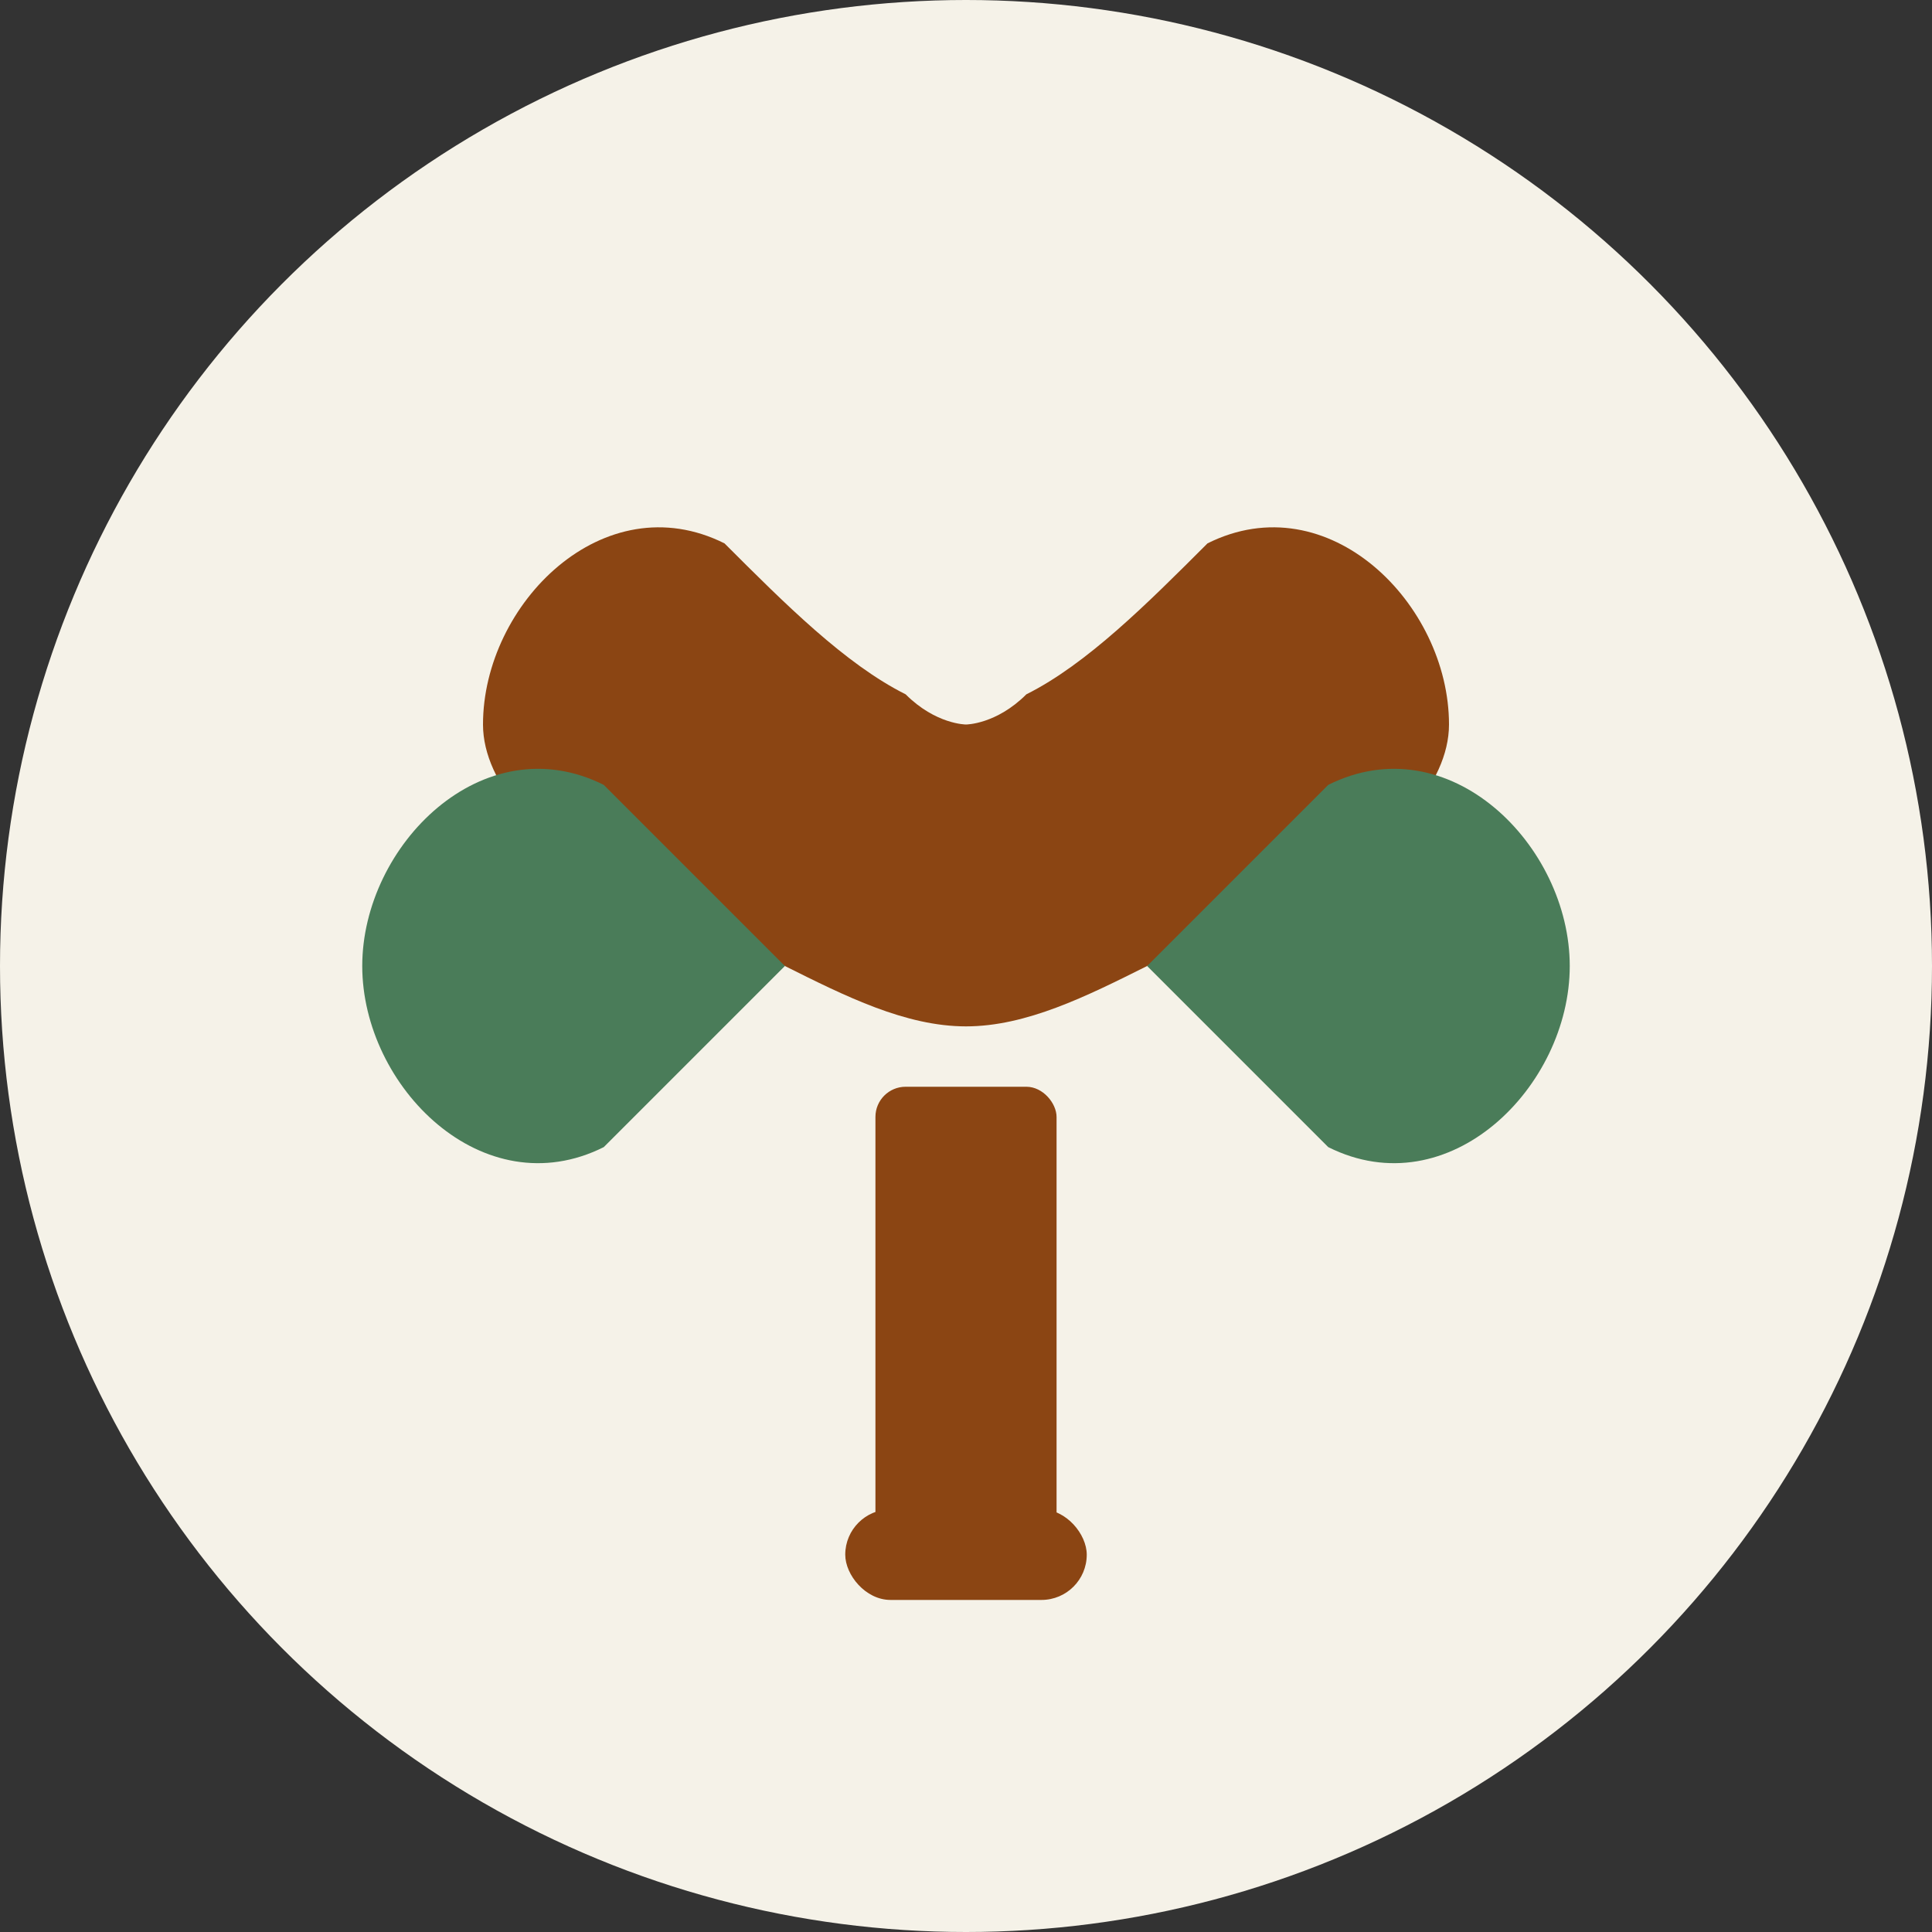
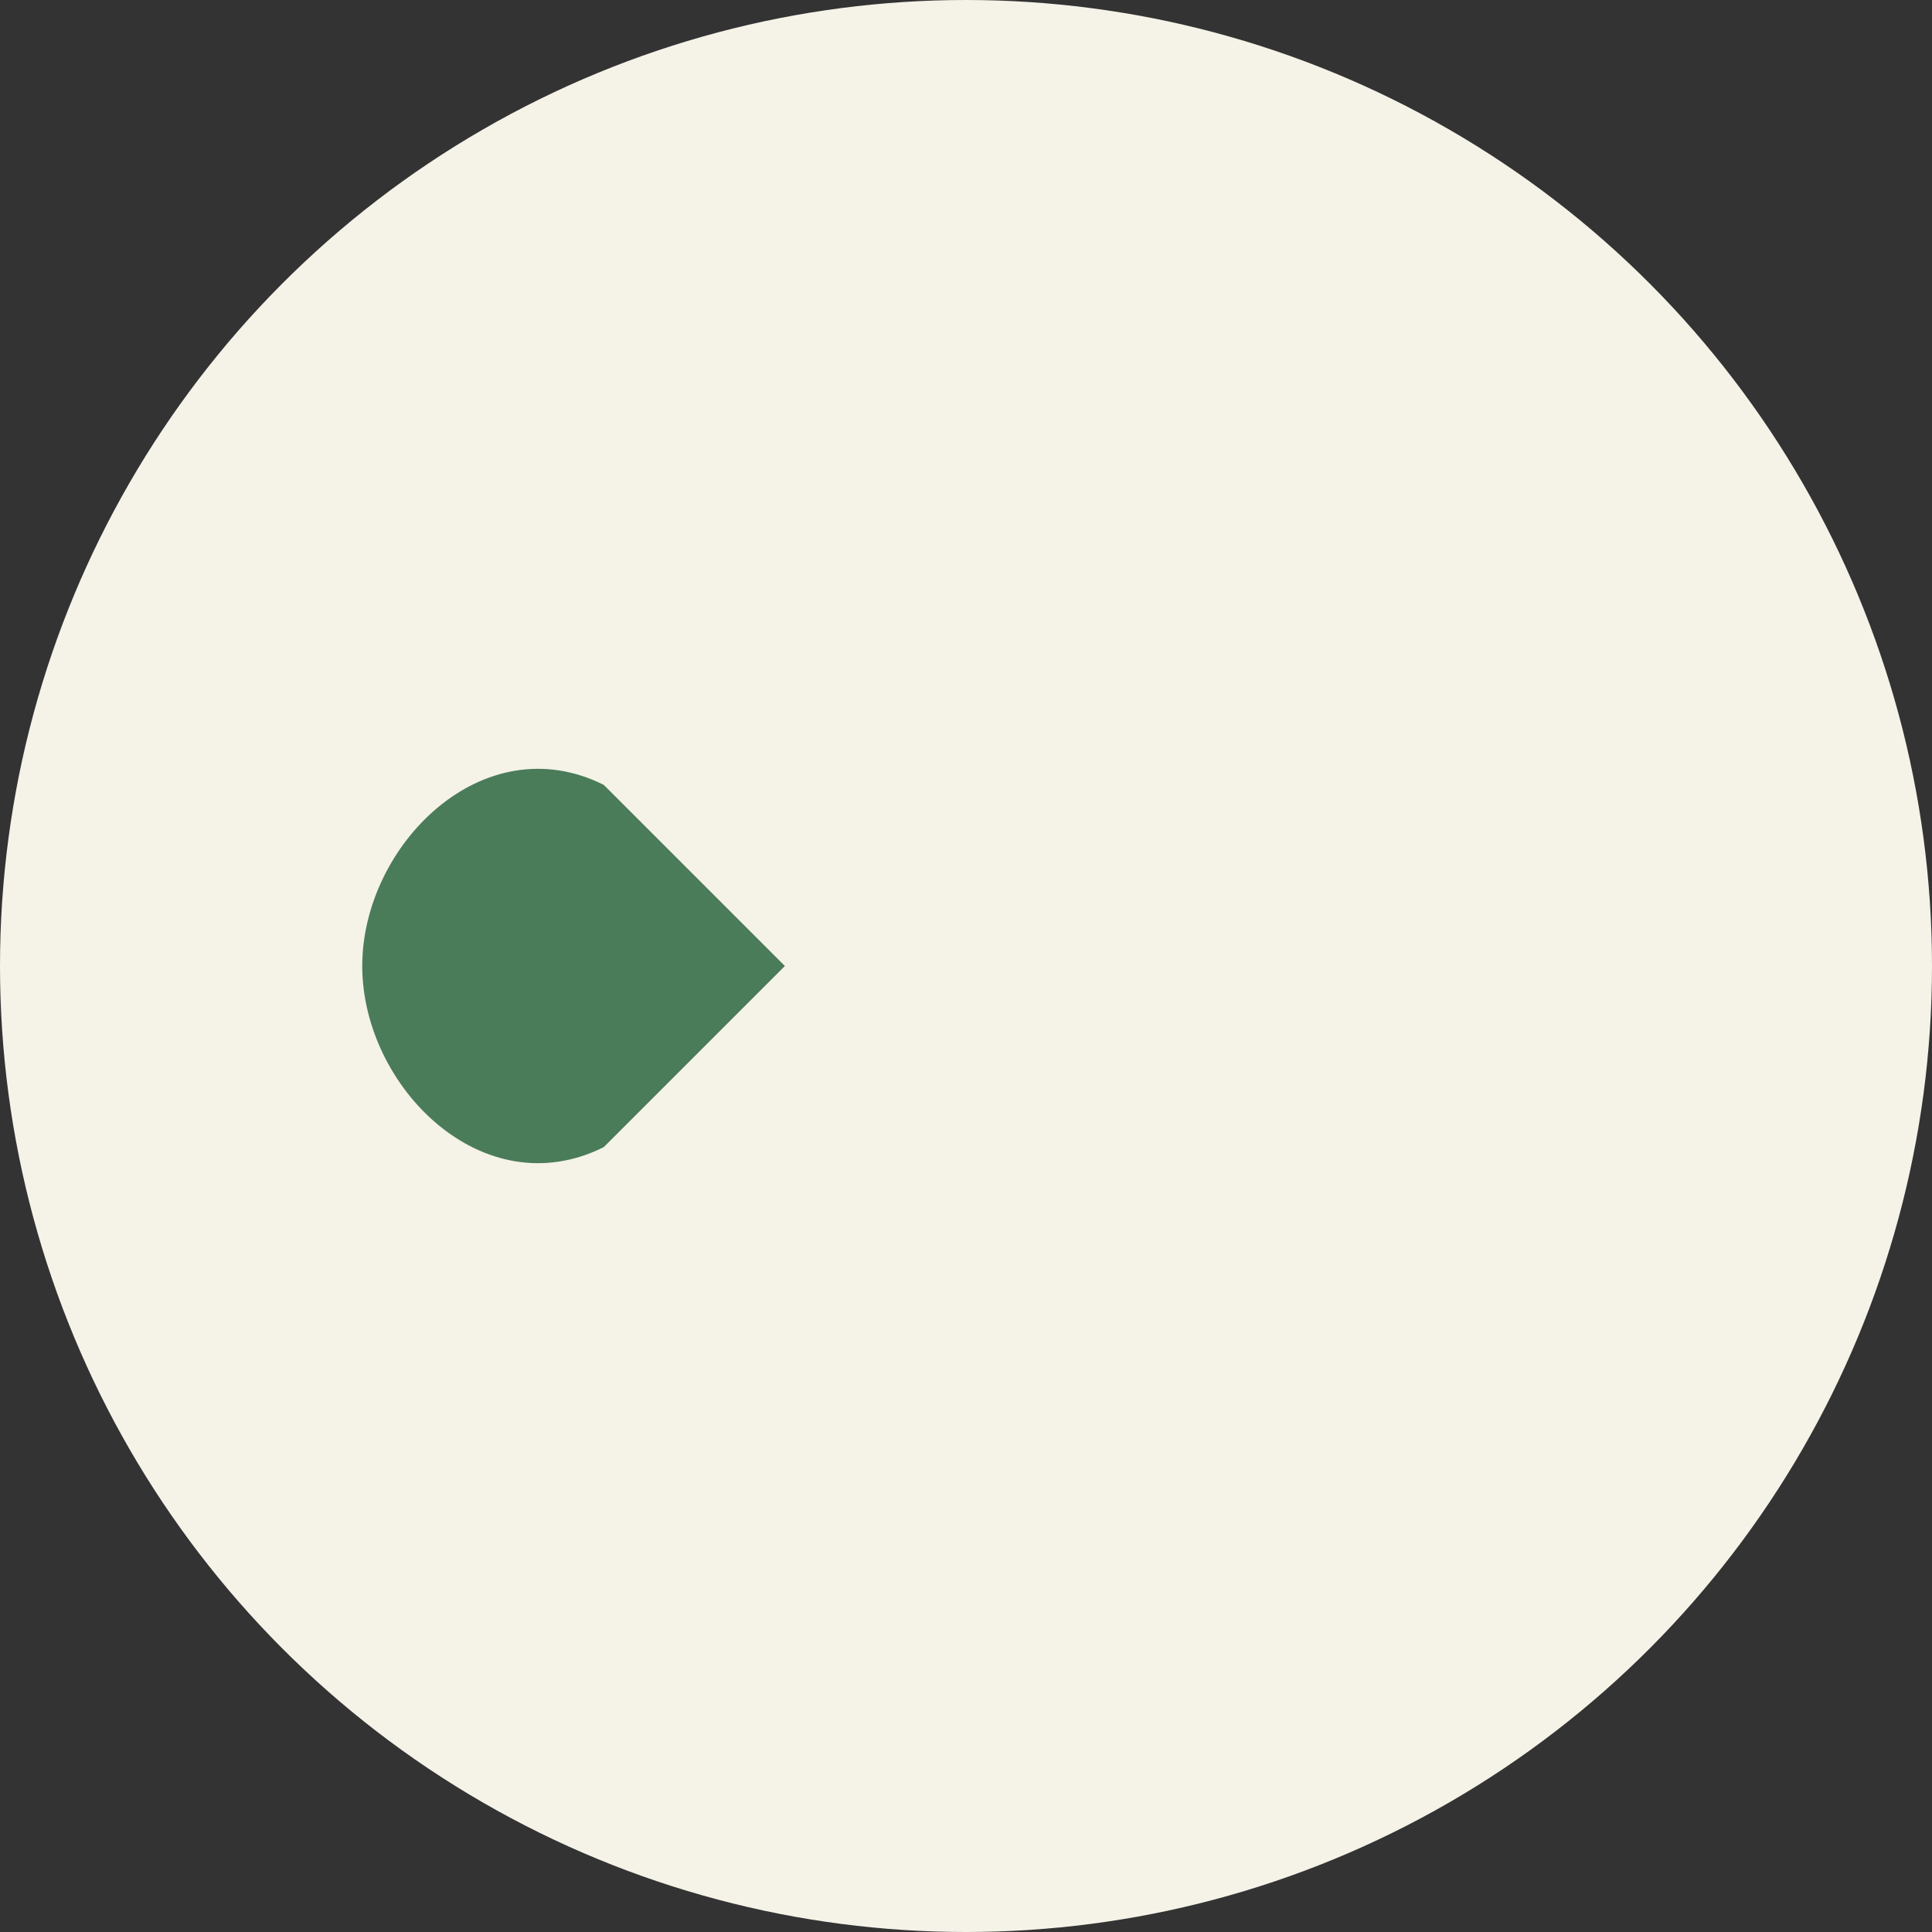
<svg xmlns="http://www.w3.org/2000/svg" width="32" height="32" viewBox="0 0 32 32" fill="none">
  <rect x="0" y="0" width="32" height="32" fill="#333333" stroke="none" />
  <circle cx="16" cy="16" r="16" fill="#F5F2E8" />
-   <rect x="14.5" y="18" width="3" height="8" rx="0.5" fill="#8B4513" />
-   <rect x="14" y="25" width="4" height="1.5" rx="0.75" fill="#8B4513" />
-   <path d="M8 12C8 10 10 8 12 9C13 10 14 11 15 11.5C15.5 12 16 12 16 12C16 12 16.5 12 17 11.5C18 11 19 10 20 9C22 8 24 10 24 12C24 13 23 14 22 14.5C21 15 20 15.5 19 16C18 16.5 17 17 16 17C15 17 14 16.5 13 16C12 15.5 11 15 10 14.5C9 14 8 13 8 12Z" fill="#8B4513" />
  <path d="M6 16C6 14 8 12 10 13C11 14 12 15 13 16C12 17 11 18 10 19C8 20 6 18 6 16Z" fill="#4A7C59" />
-   <path d="M26 16C26 14 24 12 22 13C21 14 20 15 19 16C20 17 21 18 22 19C24 20 26 18 26 16Z" fill="#4A7C59" />
</svg>